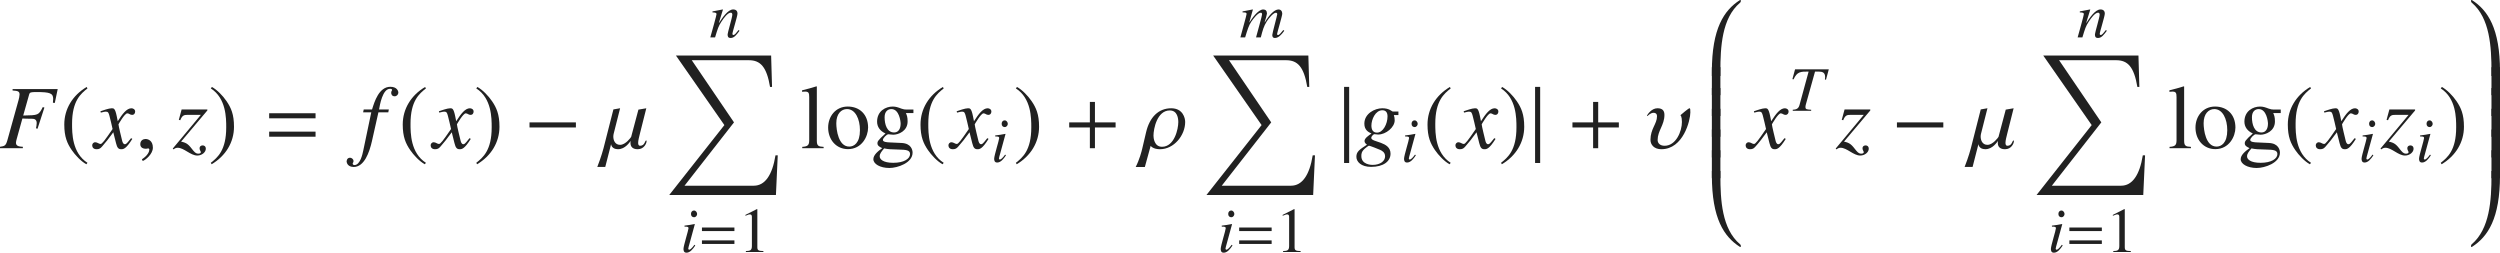
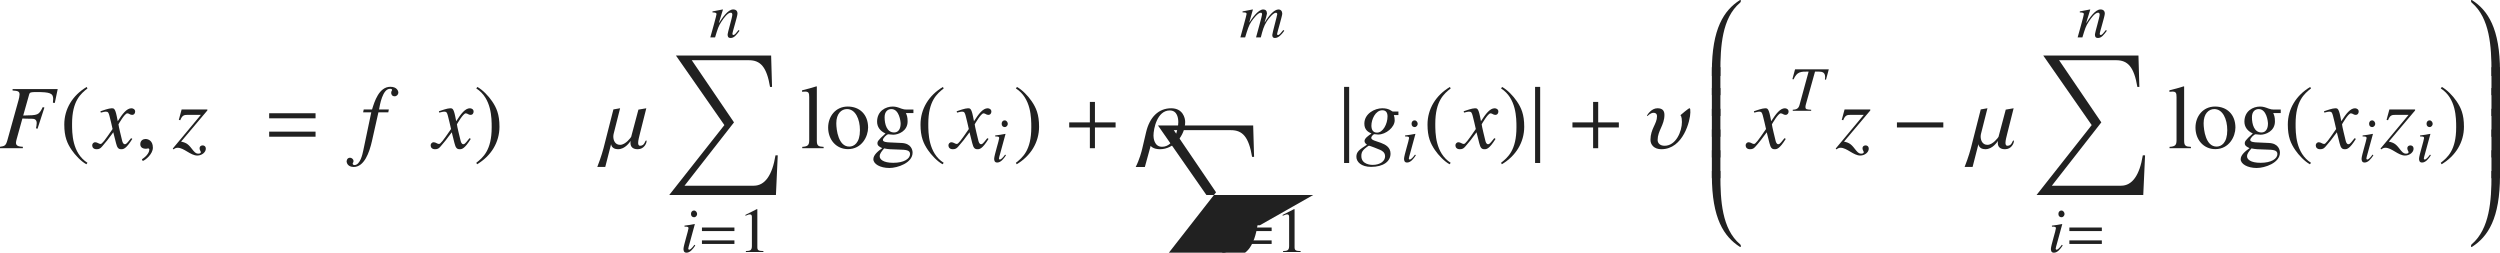
<svg xmlns="http://www.w3.org/2000/svg" version="1.1" id="レイヤー_1" x="0px" y="0px" viewBox="0 0 273.672 27.662" style="enable-background:new 0 0 273.672 27.662;" xml:space="preserve" preserveAspectRatio="xMinYMin meet">
  <g>
    <path style="fill:#212121;" d="M6,11.267l-0.208-0.02c0.01-0.14,0.03-0.278,0.03-0.417c0-0.625-0.357-0.754-1.825-0.754   c-0.625,0-0.734,0.03-0.803,0.258l-0.654,2.312c1.666-0.03,1.686-0.03,2.142-0.923l0.179,0.05l-0.754,2.32l-0.168-0.049   c0.029-0.14,0.079-0.367,0.079-0.575c0-0.437-0.327-0.467-0.496-0.467c-0.486,0-0.882-0.02-1.071-0.029l-0.615,2.212   c-0.06,0.218-0.089,0.337-0.089,0.446c0,0.396,0.417,0.416,0.754,0.437v0.158H0v-0.158c0.505-0.08,0.635-0.1,0.813-0.734   l1.22-4.384c0.04-0.139,0.109-0.437,0.109-0.615c0-0.367-0.248-0.387-0.764-0.427V9.749h4.939L6,11.267z" />
  </g>
  <g>
    <path style="fill:#212121;" d="M9.575,9.68c-0.734,0.585-1.686,1.358-1.686,3.878c0,1.012,0,3.184,1.686,4.265l-0.119,0.159   c-0.575-0.308-1.229-1.002-1.606-1.558c-0.486-0.714-0.813-1.428-0.813-2.797c0-1.706,0.913-3.193,2.45-4.106L9.575,9.68z" />
  </g>
  <g>
    <path style="fill:#212121;" d="M14.486,15.204c-0.704,1.131-0.992,1.131-1.22,1.131c-0.288,0-0.437-0.139-0.565-0.665l-0.298-1.19   c-0.476,0.655-0.893,1.19-1.229,1.558c-0.169,0.188-0.288,0.298-0.595,0.298c-0.327,0-0.486-0.188-0.486-0.427   c0-0.159,0.119-0.337,0.337-0.337s0.397,0.188,0.575,0.188c0.169,0,0.427-0.338,1.319-1.637c0-0.09-0.337-1.408-0.347-1.458   c-0.089-0.308-0.129-0.446-0.397-0.446c-0.089,0-0.228,0.029-0.545,0.109l-0.04-0.149c0.268-0.089,0.922-0.327,1.24-0.327   c0.218,0,0.367,0,0.545,0.873l0.109,0.545c0.516-0.812,0.982-1.418,1.498-1.418c0.188,0,0.407,0.119,0.407,0.357   c0,0.179-0.099,0.366-0.337,0.366c-0.238,0-0.308-0.168-0.526-0.168c-0.288,0-0.962,1.2-0.962,1.2c0,0.179,0.337,1.527,0.397,1.775   c0.04,0.158,0.109,0.406,0.307,0.406c0.208,0,0.407-0.367,0.675-0.664L14.486,15.204z" />
  </g>
  <g>
    <path style="fill:#212121;" d="M15.624,17.624l-0.089-0.188c0.655-0.417,0.813-0.863,0.813-1.052c0-0.089-0.069-0.139-0.139-0.139   c-0.02,0-0.049,0.01-0.089,0.021c-0.03,0.01-0.08,0.02-0.149,0.02c-0.258,0-0.615-0.1-0.615-0.496c0-0.427,0.328-0.575,0.576-0.575   c0.228,0,0.803,0.129,0.803,0.952C16.734,16.87,15.921,17.524,15.624,17.624z" />
  </g>
  <g>
    <path style="fill:#212121;" d="M19.575,13.121l0.308-1.141h2.817v0.109l-2.876,3.412c0.655,0.139,0.823,0.327,1.339,0.991   c0.258,0.327,0.446,0.327,0.545,0.327c0.119,0,0.278-0.029,0.278-0.158c0-0.109-0.139-0.219-0.139-0.437   c0-0.169,0.119-0.308,0.347-0.308c0.089,0,0.337,0.05,0.337,0.367c0,0.377-0.426,0.744-0.932,0.744   c-0.744,0-1.458-0.854-2.152-0.854c-0.168,0-0.317,0.069-0.446,0.179l-0.089-0.089l3.075-3.69h-1.448   c-0.377,0-0.585,0.03-0.804,0.586L19.575,13.121z" />
  </g>
  <g>
-     <path style="fill:#212121;" d="M23.078,17.822c0.734-0.585,1.686-1.358,1.686-3.878c0-1.012,0-3.184-1.686-4.265l0.119-0.159   c0.575,0.308,1.23,1.002,1.606,1.558c0.486,0.714,0.813,1.428,0.813,2.797c0,1.706-0.913,3.193-2.45,4.106L23.078,17.822z" />
-   </g>
+     </g>
  <g>
    <path style="fill:#212121;" d="M29.465,12.952v-0.555h5.078v0.555H29.465z M29.465,14.966V14.41h5.078v0.556H29.465z" />
  </g>
  <g>
    <path style="fill:#212121;" d="M39.817,11.98h0.913c0.258-0.843,0.754-2.479,2.003-2.479c0.714,0,0.873,0.446,0.873,0.645   s-0.178,0.396-0.406,0.396c-0.317,0-0.377-0.268-0.377-0.376c0-0.219,0.099-0.219,0.099-0.328c0-0.079-0.099-0.118-0.228-0.118   c-0.813,0-1.111,1.755-1.2,2.261h1.071l-0.06,0.317h-1.081l-0.714,3.174c-0.278,1.21-0.833,2.807-1.994,2.807   c-0.307,0-0.714-0.129-0.773-0.585c0-0.029,0-0.406,0.357-0.427h0.02c0.139,0,0.377,0.129,0.377,0.367   c0,0.169-0.089,0.169-0.089,0.278c0,0.079,0.069,0.158,0.188,0.158c0.635,0,0.893-1.21,0.972-1.606l0.873-4.166h-0.893   L39.817,11.98z" />
  </g>
  <g>
-     <path style="fill:#212121;" d="M46.625,9.68c-0.734,0.585-1.686,1.358-1.686,3.878c0,1.012,0,3.184,1.686,4.265l-0.119,0.159   c-0.575-0.308-1.23-1.002-1.606-1.558c-0.486-0.714-0.813-1.428-0.813-2.797c0-1.706,0.913-3.193,2.45-4.106L46.625,9.68z" />
-   </g>
+     </g>
  <g>
    <path style="fill:#212121;" d="M51.536,15.204c-0.704,1.131-0.992,1.131-1.22,1.131c-0.288,0-0.437-0.139-0.565-0.665l-0.298-1.19   c-0.476,0.655-0.893,1.19-1.229,1.558c-0.169,0.188-0.288,0.298-0.595,0.298c-0.327,0-0.486-0.188-0.486-0.427   c0-0.159,0.119-0.337,0.337-0.337s0.397,0.188,0.575,0.188c0.169,0,0.427-0.338,1.319-1.637c0-0.09-0.337-1.408-0.347-1.458   c-0.089-0.308-0.129-0.446-0.397-0.446c-0.089,0-0.228,0.029-0.545,0.109l-0.04-0.149c0.268-0.089,0.922-0.327,1.24-0.327   c0.218,0,0.367,0,0.545,0.873l0.109,0.545c0.516-0.812,0.982-1.418,1.498-1.418c0.188,0,0.407,0.119,0.407,0.357   c0,0.179-0.099,0.366-0.337,0.366c-0.238,0-0.308-0.168-0.526-0.168c-0.288,0-0.962,1.2-0.962,1.2c0,0.179,0.337,1.527,0.397,1.775   c0.04,0.158,0.109,0.406,0.307,0.406c0.208,0,0.407-0.367,0.675-0.664L51.536,15.204z" />
  </g>
  <g>
    <path style="fill:#212121;" d="M52.138,17.822c0.734-0.585,1.686-1.358,1.686-3.878c0-1.012,0-3.184-1.686-4.265l0.119-0.159   c0.575,0.308,1.23,1.002,1.606,1.558c0.486,0.714,0.813,1.428,0.813,2.797c0,1.706-0.913,3.193-2.45,4.106L52.138,17.822z" />
  </g>
  <g>
-     <path style="fill:#212121;" d="M57.965,13.954v-0.556h5.078v0.556H57.965z" />
-   </g>
+     </g>
  <g>
    <path style="fill:#212121;" d="M69.817,16.335h-0.03c-0.168,0-0.773-0.03-0.773-0.685c0-0.069,0.01-0.139,0.02-0.218   c-0.099,0.118-0.585,0.902-1.379,0.902c-0.714,0-0.754-0.526-0.754-0.536h-0.01l-0.635,2.479h-0.873   c0.079-0.178,0.476-1.249,0.684-2.053l1.081-4.245l0.734-0.129l-0.704,2.787c-0.02,0.089-0.04,0.198-0.04,0.317   c0,0.387,0.179,0.902,0.744,0.902c0.605,0,1.19-0.823,1.21-0.873L69.887,12l0.863-0.148l-0.694,2.758   c-0.099,0.396-0.198,0.773-0.198,1.031c0,0.188,0.06,0.317,0.208,0.317c0.536,0,0.526-0.585,0.674-0.585   c0.03,0,0.04,0.029,0.04,0.089C70.78,15.69,70.502,16.335,69.817,16.335z" />
  </g>
  <g>
    <path style="fill:#212121;" d="M80.951,3.374c-0.347,0.465-0.59,0.784-0.965,0.784c-0.319,0-0.333-0.208-0.333-0.409   c0-0.167,0.514-1.861,0.514-2.139c0-0.125-0.042-0.223-0.173-0.223c-0.333,0-0.771,0.598-1.021,0.986   c-0.319,0.479-0.41,0.777-0.694,1.722h-0.521c0.215-0.784,0.68-2.409,0.68-2.555c0-0.104-0.069-0.181-0.444-0.181V1.249   c0.375-0.069,0.75-0.139,1.125-0.215l0.021,0.014l-0.444,1.451l0.014,0.014c0.326-0.514,0.965-1.479,1.542-1.479   c0.319,0,0.479,0.166,0.479,0.458c0,0.299-0.556,2.014-0.556,2.222c0,0.104,0.097,0.118,0.111,0.118   c0.139,0,0.312-0.223,0.569-0.549L80.951,3.374z" />
  </g>
  <path style="fill:#212121;" d="M84.94,21.35H73.257l6.04-7.657l-5.306-7.617h10.424l0.099,3.442h-0.218  c-0.367-2.202-1.051-2.926-2.321-2.926h-6.248l4.622,6.804l-5.415,6.933h7.587c1.21,0,2.023-1.151,2.37-3.323h0.248L84.94,21.35z" />
  <g>
    <path style="fill:#212121;" d="M76.112,26.871c-0.271,0.409-0.576,0.791-0.965,0.791c-0.326,0-0.326-0.306-0.326-0.431   c0-0.326,0.548-2.048,0.548-2.242c0-0.146-0.056-0.181-0.438-0.181v-0.11c0.264-0.015,0.84-0.125,1.111-0.174l0.021,0.014   l-0.611,2.235c-0.028,0.098-0.111,0.375-0.111,0.458c0,0.049,0.049,0.104,0.111,0.104c0.083,0,0.285-0.139,0.569-0.541   L76.112,26.871z M75.973,23.781c-0.173,0-0.333-0.118-0.333-0.361c0-0.242,0.16-0.375,0.326-0.375c0.229,0,0.347,0.229,0.347,0.382   C76.313,23.566,76.202,23.781,75.973,23.781z" />
  </g>
  <g>
    <path style="fill:#212121;" d="M76.841,25.295v-0.389h3.555v0.389H76.841z M76.841,26.704v-0.389h3.555v0.389H76.841z" />
  </g>
  <g>
    <path style="fill:#212121;" d="M81.649,27.481c0.402-0.014,0.66-0.027,0.66-0.541v-3.146c0-0.146,0-0.326-0.236-0.326   c-0.083,0-0.083,0-0.472,0.153v-0.098l1.25-0.632l0.055,0.014v4.166c0,0.333,0.139,0.409,0.66,0.409v0.104h-1.916V27.481z" />
  </g>
  <g>
    <path style="fill:#212121;" d="M87.819,16.077c0.585-0.04,0.764-0.169,0.764-0.715v-4.73c0-0.446-0.06-0.605-0.446-0.605   c-0.129,0-0.218,0.01-0.337,0.021V9.888c0.525-0.129,1.051-0.268,1.577-0.437l0.04,0.021v5.921c0,0.575,0.168,0.654,0.744,0.685   v0.148h-2.34V16.077z" />
    <path style="fill:#212121;" d="M95.03,13.964c0,0.982-0.694,2.361-2.202,2.361c-1.28,0-2.172-1.022-2.172-2.361   c0-1.22,0.813-2.301,2.143-2.301C94.098,11.663,95.03,12.526,95.03,13.964z M94.137,14.252c0-1.229-0.506-2.312-1.418-2.312   c-0.625,0-1.17,0.517-1.17,1.548c0,0.733,0.228,2.559,1.418,2.559C93.473,16.047,94.137,15.67,94.137,14.252z" />
    <path style="fill:#212121;" d="M99.167,12.377c0.099,0.229,0.188,0.417,0.188,0.913c0,1.071-1.021,1.458-1.577,1.458   c-0.119,0-0.476-0.05-0.536-0.05c-0.198,0.02-0.595,0.427-0.595,0.625c0,0.228,0.476,0.258,0.773,0.268l1.279,0.06   c1.062,0.05,1.2,0.783,1.2,1.062c0,1.12-1.646,1.676-2.539,1.676c-1.012,0-1.755-0.437-1.755-0.962c0-0.446,0.466-0.854,0.972-1.21   c-0.268-0.129-0.525-0.248-0.525-0.525c0-0.169,0-0.298,0.883-1.081c-0.585-0.259-0.922-0.715-0.922-1.29   c0-1.18,0.952-1.656,1.706-1.656c0.347,0,0.565,0.079,0.962,0.229c0.208,0.079,0.387,0.099,0.545,0.099h0.764v0.387H99.167z    M97.789,17.822c1.16,0,1.834-0.437,1.834-0.962c0-0.446-0.486-0.466-1.22-0.486c-0.932-0.029-1.15-0.029-1.617-0.129   c-0.308,0.367-0.486,0.575-0.486,0.873C96.301,17.426,96.658,17.822,97.789,17.822z M97.868,14.5c0.674,0,0.724-0.734,0.724-0.952   c0-0.278-0.159-1.607-1.012-1.607c-0.357,0-0.744,0.229-0.744,0.894C96.837,13.617,97.095,14.5,97.868,14.5z" />
    <path style="fill:#212121;" d="M103.305,9.68c-0.734,0.585-1.686,1.358-1.686,3.878c0,1.012,0,3.184,1.686,4.265l-0.119,0.159   c-0.575-0.308-1.229-1.002-1.606-1.558c-0.486-0.714-0.813-1.428-0.813-2.797c0-1.706,0.913-3.193,2.45-4.106L103.305,9.68z" />
  </g>
  <g>
    <path style="fill:#212121;" d="M108.216,15.204c-0.704,1.131-0.992,1.131-1.22,1.131c-0.288,0-0.437-0.139-0.565-0.665l-0.298-1.19   c-0.476,0.655-0.893,1.19-1.229,1.558c-0.169,0.188-0.288,0.298-0.595,0.298c-0.327,0-0.486-0.188-0.486-0.427   c0-0.159,0.119-0.337,0.337-0.337s0.397,0.188,0.575,0.188c0.169,0,0.427-0.338,1.319-1.637c0-0.09-0.337-1.408-0.347-1.458   c-0.089-0.308-0.129-0.446-0.397-0.446c-0.089,0-0.228,0.029-0.545,0.109l-0.04-0.149c0.268-0.089,0.922-0.327,1.24-0.327   c0.218,0,0.367,0,0.545,0.873l0.109,0.545c0.516-0.812,0.982-1.418,1.498-1.418c0.188,0,0.407,0.119,0.407,0.357   c0,0.179-0.099,0.366-0.337,0.366c-0.238,0-0.308-0.168-0.525-0.168c-0.288,0-0.962,1.2-0.962,1.2c0,0.179,0.337,1.527,0.397,1.775   c0.04,0.158,0.109,0.406,0.307,0.406c0.208,0,0.407-0.367,0.675-0.664L108.216,15.204z" />
  </g>
  <g>
    <path style="fill:#212121;" d="M110.122,17.001c-0.271,0.409-0.576,0.791-0.965,0.791c-0.326,0-0.326-0.306-0.326-0.431   c0-0.326,0.548-2.048,0.548-2.242c0-0.146-0.056-0.181-0.438-0.181v-0.111c0.264-0.014,0.84-0.124,1.111-0.173l0.021,0.014   l-0.611,2.235c-0.028,0.098-0.111,0.375-0.111,0.458c0,0.049,0.049,0.104,0.111,0.104c0.083,0,0.285-0.139,0.569-0.541   L110.122,17.001z M109.983,13.911c-0.173,0-0.333-0.118-0.333-0.361c0-0.242,0.16-0.375,0.326-0.375   c0.229,0,0.347,0.229,0.347,0.382C110.323,13.696,110.212,13.911,109.983,13.911z" />
  </g>
  <g>
    <path style="fill:#212121;" d="M111.208,17.822c0.734-0.585,1.686-1.358,1.686-3.878c0-1.012,0-3.184-1.686-4.265l0.119-0.159   c0.575,0.308,1.23,1.002,1.606,1.558c0.486,0.714,0.813,1.428,0.813,2.797c0,1.706-0.913,3.193-2.45,4.106L111.208,17.822z" />
  </g>
  <g>
    <path style="fill:#212121;" d="M119.862,13.954v2.271h-0.555v-2.271h-2.262v-0.556h2.262v-2.241h0.555v2.241h2.261v0.556H119.862z" />
  </g>
  <g>
    <path style="fill:#212121;" d="M126.983,16.335c-0.773,0-1.012-0.357-1.012-0.367h-0.01l-0.635,2.311h-1.002   c0.407-0.793,0.655-1.726,0.724-2.043l0.417-1.775c0.387-1.637,1.359-2.608,2.748-2.608c1.27,0,1.527,1.062,1.527,1.498   C129.741,14.817,128.511,16.335,126.983,16.335z M128.055,12.09c-1.389,0-1.785,2.014-1.785,2.767c0,0.209,0.069,1.211,0.932,1.211   c1.369,0,1.785-1.964,1.785-2.698C128.987,12.973,128.897,12.09,128.055,12.09z" />
  </g>
  <g>
    <path style="fill:#212121;" d="M140.588,3.367l-0.034,0.048c-0.25,0.354-0.598,0.743-0.986,0.743c-0.291,0-0.291-0.243-0.291-0.34   c0-0.188,0.541-2.125,0.541-2.264c0-0.104-0.062-0.16-0.146-0.16c-0.285,0-0.785,0.611-1,0.951   c-0.333,0.528-0.451,0.966-0.652,1.75h-0.521c0.18-0.674,0.659-2.382,0.659-2.514c0-0.188-0.09-0.188-0.152-0.188   c-0.312,0-0.841,0.702-1.028,0.979c-0.277,0.416-0.417,0.875-0.673,1.722h-0.521c0.111-0.458,0.68-2.416,0.68-2.568   c0-0.153-0.104-0.167-0.444-0.167V1.249c0.375-0.069,0.743-0.139,1.111-0.215l0.021,0.014l-0.389,1.389l0.014,0.014   c0.208-0.34,0.924-1.416,1.507-1.416c0.264,0,0.409,0.159,0.409,0.451c0,0.097-0.159,0.673-0.257,0.951l0.015,0.014   c0.485-0.806,1.048-1.416,1.506-1.416c0.25,0,0.41,0.188,0.41,0.465c0,0.236-0.562,2.097-0.562,2.194   c0,0.118,0.021,0.139,0.104,0.139c0.132,0,0.312-0.223,0.576-0.549L140.588,3.367z" />
  </g>
-   <path style="fill:#212121;" d="M143.75,21.35h-11.684l6.04-7.657l-5.306-7.617h10.424l0.099,3.442h-0.218  c-0.367-2.202-1.051-2.926-2.321-2.926h-6.248l4.622,6.804l-5.415,6.933h7.587c1.21,0,2.023-1.151,2.37-3.323h0.248L143.75,21.35z" />
+   <path style="fill:#212121;" d="M143.75,21.35h-11.684l-5.306-7.617h10.424l0.099,3.442h-0.218  c-0.367-2.202-1.051-2.926-2.321-2.926h-6.248l4.622,6.804l-5.415,6.933h7.587c1.21,0,2.023-1.151,2.37-3.323h0.248L143.75,21.35z" />
  <g>
    <path style="fill:#212121;" d="M134.921,26.871c-0.271,0.409-0.576,0.791-0.965,0.791c-0.326,0-0.326-0.306-0.326-0.431   c0-0.326,0.548-2.048,0.548-2.242c0-0.146-0.056-0.181-0.438-0.181v-0.11c0.264-0.015,0.84-0.125,1.111-0.174l0.021,0.014   l-0.611,2.235c-0.028,0.098-0.111,0.375-0.111,0.458c0,0.049,0.049,0.104,0.111,0.104c0.083,0,0.285-0.139,0.569-0.541   L134.921,26.871z M134.783,23.781c-0.173,0-0.333-0.118-0.333-0.361c0-0.242,0.16-0.375,0.326-0.375   c0.229,0,0.347,0.229,0.347,0.382C135.123,23.566,135.012,23.781,134.783,23.781z" />
  </g>
  <g>
    <path style="fill:#212121;" d="M135.651,25.295v-0.389h3.554v0.389H135.651z M135.651,26.704v-0.389h3.554v0.389H135.651z" />
  </g>
  <g>
    <path style="fill:#212121;" d="M140.46,27.481c0.402-0.014,0.659-0.027,0.659-0.541v-3.146c0-0.146,0-0.326-0.236-0.326   c-0.083,0-0.083,0-0.472,0.153v-0.098l1.25-0.632l0.055,0.014v4.166c0,0.333,0.139,0.409,0.66,0.409v0.104h-1.916V27.481z" />
  </g>
  <g>
    <path style="fill:#212121;" d="M147.135,17.842V9.511h0.556v8.331H147.135z" />
  </g>
  <g>
    <path style="fill:#212121;" d="M153.082,12.596h-0.496c0.06,0.188,0.089,0.387,0.089,0.585c0,0.734-0.942,1.547-1.814,1.547   c-0.13,0-0.269-0.039-0.397-0.039c-0.139,0-0.356,0.268-0.356,0.396c0,0.525,2.112,0.367,2.112,1.735   c0,0.844-0.773,1.448-2.133,1.448c-1.081,0-1.606-0.556-1.606-1.101c0-0.565,0.327-0.784,1.16-1.329   c-0.119-0.09-0.268-0.208-0.268-0.396c0-0.308,0.427-0.596,0.764-0.823c-0.357-0.159-0.783-0.397-0.783-1.081   c0-1.111,1.15-1.687,1.964-1.687c0.406,0,0.654,0.089,0.833,0.179c0.168,0.089,0.258,0.179,0.327,0.179h0.605V12.596z    M151.078,16.404c-0.179-0.09-1.141-0.456-1.22-0.456c-0.06,0-0.397,0.268-0.427,0.297c-0.406,0.348-0.406,0.615-0.406,0.844   c0,0.922,1.07,0.962,1.22,0.962c0.893,0,1.379-0.446,1.379-0.942C151.624,16.662,151.267,16.493,151.078,16.404z M151.326,12.07   c-0.764,0-1.2,1.011-1.2,1.676c0,0.446,0.169,0.773,0.615,0.773c0.654,0,1.15-0.952,1.15-1.775   C151.892,12.357,151.742,12.07,151.326,12.07z" />
  </g>
  <g>
    <path style="fill:#212121;" d="M154.991,17.001c-0.27,0.409-0.576,0.791-0.965,0.791c-0.326,0-0.326-0.306-0.326-0.431   c0-0.326,0.549-2.048,0.549-2.242c0-0.146-0.056-0.181-0.438-0.181v-0.111c0.264-0.014,0.84-0.124,1.111-0.173l0.021,0.014   l-0.61,2.235c-0.028,0.098-0.111,0.375-0.111,0.458c0,0.049,0.049,0.104,0.111,0.104c0.082,0,0.284-0.139,0.568-0.541   L154.991,17.001z M154.853,13.911c-0.173,0-0.332-0.118-0.332-0.361c0-0.242,0.159-0.375,0.326-0.375   c0.229,0,0.347,0.229,0.347,0.382C155.193,13.696,155.082,13.911,154.853,13.911z" />
  </g>
  <g>
    <path style="fill:#212121;" d="M158.806,9.68c-0.734,0.585-1.687,1.358-1.687,3.878c0,1.012,0,3.184,1.687,4.265l-0.119,0.159   c-0.576-0.308-1.23-1.002-1.607-1.558c-0.486-0.714-0.812-1.428-0.812-2.797c0-1.706,0.912-3.193,2.449-4.106L158.806,9.68z" />
  </g>
  <g>
    <path style="fill:#212121;" d="M163.716,15.204c-0.704,1.131-0.991,1.131-1.22,1.131c-0.287,0-0.437-0.139-0.565-0.665l-0.298-1.19   c-0.476,0.655-0.893,1.19-1.229,1.558c-0.169,0.188-0.287,0.298-0.595,0.298c-0.327,0-0.486-0.188-0.486-0.427   c0-0.159,0.119-0.337,0.337-0.337c0.219,0,0.397,0.188,0.575,0.188c0.169,0,0.427-0.338,1.319-1.637   c0-0.09-0.337-1.408-0.347-1.458c-0.09-0.308-0.129-0.446-0.397-0.446c-0.089,0-0.228,0.029-0.545,0.109l-0.04-0.149   c0.268-0.089,0.923-0.327,1.24-0.327c0.218,0,0.367,0,0.545,0.873l0.109,0.545c0.516-0.812,0.982-1.418,1.498-1.418   c0.188,0,0.406,0.119,0.406,0.357c0,0.179-0.099,0.366-0.337,0.366s-0.308-0.168-0.525-0.168c-0.288,0-0.963,1.2-0.963,1.2   c0,0.179,0.338,1.527,0.397,1.775c0.039,0.158,0.108,0.406,0.307,0.406c0.209,0,0.407-0.367,0.675-0.664L163.716,15.204z" />
  </g>
  <g>
    <path style="fill:#212121;" d="M164.317,17.822c0.734-0.585,1.687-1.358,1.687-3.878c0-1.012,0-3.184-1.687-4.265l0.119-0.159   c0.575,0.308,1.23,1.002,1.606,1.558c0.486,0.714,0.813,1.428,0.813,2.797c0,1.706-0.912,3.193-2.449,4.106L164.317,17.822z" />
  </g>
  <g>
    <path style="fill:#212121;" d="M168.044,17.842V9.511h0.556v8.331H168.044z" />
  </g>
  <g>
    <path style="fill:#212121;" d="M174.952,13.954v2.271h-0.556v-2.271h-2.262v-0.556h2.262v-2.241h0.556v2.241h2.261v0.556H174.952z" />
  </g>
  <g>
    <path style="fill:#212121;" d="M181.865,16.335c-0.794,0-1.19-0.496-1.19-1.021c0-1.221,0.715-1.746,0.715-2.579   c0-0.298-0.169-0.387-0.367-0.387c-0.338,0-0.605,0.287-0.665,0.357l-0.069-0.05c0.06-0.109,0.486-0.804,1.15-0.804   c0.575,0,0.764,0.288,0.764,0.734c0,1.101-0.744,1.735-0.744,2.737c0,0.377,0.288,0.635,0.764,0.635   c1.25,0,1.895-1.587,1.895-2.599c0-0.645-0.158-0.744-0.168-0.744c0.109-0.099,0.893-0.764,0.992-0.764   c0.099,0,0.099,0.169,0.099,0.456C185.039,13.181,184.265,16.335,181.865,16.335z" />
  </g>
  <g>
    <path style="fill:#212121;" d="M190.481,0.298c-1.994,1.686-2.152,4.84-2.152,7.528v0.495h-0.933V7.826   c0-4.712,1.329-6.695,3.055-7.806c0.02-0.011,0.04-0.021,0.06-0.021c0.029,0,0.06,0.021,0.06,0.06   C190.57,0.139,190.56,0.229,190.481,0.298z" />
  </g>
  <g>
    <path style="fill:#212121;" d="M187.396,10.422V7.356h0.933v3.065H187.396z" />
  </g>
  <g>
    <path style="fill:#212121;" d="M187.396,12.701V9.636h0.933v3.065H187.396z" />
  </g>
  <g>
    <path style="fill:#212121;" d="M187.396,14.972v-3.065h0.933v3.065H187.396z" />
  </g>
  <g>
    <path style="fill:#212121;" d="M187.396,17.241v-3.065h0.933v3.065H187.396z" />
  </g>
  <g>
    <path style="fill:#212121;" d="M187.396,19.512v-3.065h0.933v3.065H187.396z" />
  </g>
  <g>
    <path style="fill:#212121;" d="M190.511,27.038c-0.02,0-0.04-0.011-0.06-0.021c-1.726-1.11-3.055-3.095-3.055-7.806v-0.496h0.933   v0.496c0,2.688,0.158,5.842,2.152,7.528c0.089,0.069,0.089,0.158,0.089,0.238C190.57,27.018,190.54,27.038,190.511,27.038z" />
  </g>
  <g>
    <path style="fill:#212121;" d="M195.486,15.204c-0.704,1.131-0.991,1.131-1.22,1.131c-0.288,0-0.437-0.139-0.565-0.665l-0.298-1.19   c-0.477,0.655-0.893,1.19-1.229,1.558c-0.169,0.188-0.288,0.298-0.595,0.298c-0.328,0-0.486-0.188-0.486-0.427   c0-0.159,0.119-0.337,0.337-0.337s0.397,0.188,0.575,0.188c0.169,0,0.427-0.338,1.319-1.637c0-0.09-0.337-1.408-0.347-1.458   c-0.09-0.308-0.129-0.446-0.397-0.446c-0.089,0-0.228,0.029-0.546,0.109l-0.039-0.149c0.268-0.089,0.922-0.327,1.24-0.327   c0.218,0,0.367,0,0.545,0.873l0.109,0.545c0.516-0.812,0.982-1.418,1.498-1.418c0.188,0,0.406,0.119,0.406,0.357   c0,0.179-0.1,0.366-0.338,0.366c-0.237,0-0.307-0.168-0.525-0.168c-0.287,0-0.962,1.2-0.962,1.2c0,0.179,0.337,1.527,0.397,1.775   c0.039,0.158,0.108,0.406,0.307,0.406c0.209,0,0.406-0.367,0.675-0.664L195.486,15.204z" />
  </g>
  <g>
    <path style="fill:#212121;" d="M199.89,8.724l-0.118-0.014c0.015-0.104,0.021-0.194,0.021-0.271c0-0.493-0.277-0.604-0.722-0.604   h-0.382l-0.965,3.458c-0.056,0.194-0.084,0.299-0.084,0.396c0,0.285,0.104,0.292,0.625,0.326v0.111h-2.014v-0.111   c0.312-0.027,0.611-0.056,0.736-0.514l1-3.666c-0.902,0-1.25,0-1.652,0.854l-0.125-0.028l0.291-1.068h3.693L199.89,8.724z" />
  </g>
  <g>
    <path style="fill:#212121;" d="M201.614,13.121l0.309-1.141h2.816v0.109l-2.877,3.412c0.655,0.139,0.824,0.327,1.34,0.991   c0.258,0.327,0.445,0.327,0.545,0.327c0.119,0,0.277-0.029,0.277-0.158c0-0.109-0.139-0.219-0.139-0.437   c0-0.169,0.119-0.308,0.348-0.308c0.09,0,0.337,0.05,0.337,0.367c0,0.377-0.427,0.744-0.933,0.744   c-0.743,0-1.457-0.854-2.152-0.854c-0.168,0-0.316,0.069-0.445,0.179l-0.09-0.089l3.074-3.69h-1.447   c-0.377,0-0.586,0.03-0.804,0.586L201.614,13.121z" />
  </g>
  <g>
    <path style="fill:#212121;" d="M207.655,13.954v-0.556h5.078v0.556H207.655z" />
  </g>
  <g>
    <path style="fill:#212121;" d="M219.497,16.335h-0.029c-0.169,0-0.773-0.03-0.773-0.685c0-0.069,0.01-0.139,0.02-0.218   c-0.1,0.118-0.585,0.902-1.379,0.902c-0.714,0-0.754-0.526-0.754-0.536h-0.01l-0.635,2.479h-0.873   c0.08-0.178,0.477-1.249,0.685-2.053l1.081-4.245l0.734-0.129l-0.704,2.787c-0.021,0.089-0.04,0.198-0.04,0.317   c0,0.387,0.179,0.902,0.744,0.902c0.604,0,1.189-0.823,1.21-0.873L219.566,12l0.863-0.148l-0.694,2.758   c-0.1,0.396-0.198,0.773-0.198,1.031c0,0.188,0.06,0.317,0.208,0.317c0.536,0,0.525-0.585,0.675-0.585   c0.029,0,0.039,0.029,0.039,0.089C220.459,15.69,220.182,16.335,219.497,16.335z" />
  </g>
  <g>
    <path style="fill:#212121;" d="M230.631,3.374c-0.348,0.465-0.59,0.784-0.965,0.784c-0.319,0-0.334-0.208-0.334-0.409   c0-0.167,0.514-1.861,0.514-2.139c0-0.125-0.041-0.223-0.173-0.223c-0.334,0-0.771,0.598-1.021,0.986   c-0.319,0.479-0.41,0.777-0.694,1.722h-0.521c0.215-0.784,0.68-2.409,0.68-2.555c0-0.104-0.069-0.181-0.444-0.181V1.249   c0.375-0.069,0.75-0.139,1.125-0.215l0.021,0.014l-0.444,1.451l0.015,0.014c0.326-0.514,0.965-1.479,1.541-1.479   c0.319,0,0.479,0.166,0.479,0.458c0,0.299-0.555,2.014-0.555,2.222c0,0.104,0.097,0.118,0.11,0.118c0.14,0,0.312-0.223,0.569-0.549   L230.631,3.374z" />
  </g>
  <path style="fill:#212121;" d="M234.62,21.35h-11.684l6.04-7.657l-5.306-7.617h10.424l0.099,3.442h-0.218  c-0.367-2.202-1.051-2.926-2.321-2.926h-6.248l4.622,6.804l-5.415,6.933h7.587c1.21,0,2.023-1.151,2.37-3.323h0.248L234.62,21.35z" />
  <g>
    <path style="fill:#212121;" d="M225.802,26.871c-0.271,0.409-0.576,0.791-0.965,0.791c-0.327,0-0.327-0.306-0.327-0.431   c0-0.326,0.549-2.048,0.549-2.242c0-0.146-0.056-0.181-0.438-0.181v-0.11c0.264-0.015,0.84-0.125,1.111-0.174l0.021,0.014   l-0.611,2.235c-0.027,0.098-0.11,0.375-0.11,0.458c0,0.049,0.048,0.104,0.11,0.104c0.084,0,0.285-0.139,0.569-0.541L225.802,26.871   z M225.663,23.781c-0.174,0-0.334-0.118-0.334-0.361c0-0.242,0.16-0.375,0.326-0.375c0.229,0,0.348,0.229,0.348,0.382   C226.003,23.566,225.892,23.781,225.663,23.781z" />
  </g>
  <g>
    <path style="fill:#212121;" d="M226.531,25.295v-0.389h3.555v0.389H226.531z M226.531,26.704v-0.389h3.555v0.389H226.531z" />
  </g>
  <g>
-     <path style="fill:#212121;" d="M231.34,27.481c0.402-0.014,0.659-0.027,0.659-0.541v-3.146c0-0.146,0-0.326-0.235-0.326   c-0.084,0-0.084,0-0.473,0.153v-0.098l1.25-0.632l0.056,0.014v4.166c0,0.333,0.139,0.409,0.659,0.409v0.104h-1.916V27.481z" />
-   </g>
+     </g>
  <g>
    <path style="fill:#212121;" d="M237.498,16.077c0.585-0.04,0.764-0.169,0.764-0.715v-4.73c0-0.446-0.06-0.605-0.446-0.605   c-0.129,0-0.218,0.01-0.337,0.021V9.888c0.525-0.129,1.052-0.268,1.577-0.437l0.039,0.021v5.921c0,0.575,0.169,0.654,0.744,0.685   v0.148h-2.341V16.077z" />
    <path style="fill:#212121;" d="M244.709,13.964c0,0.982-0.694,2.361-2.201,2.361c-1.279,0-2.172-1.022-2.172-2.361   c0-1.22,0.812-2.301,2.142-2.301C243.777,11.663,244.709,12.526,244.709,13.964z M243.816,14.252c0-1.229-0.506-2.312-1.418-2.312   c-0.625,0-1.17,0.517-1.17,1.548c0,0.733,0.228,2.559,1.418,2.559C243.152,16.047,243.816,15.67,243.816,14.252z" />
    <path style="fill:#212121;" d="M248.847,12.377c0.1,0.229,0.188,0.417,0.188,0.913c0,1.071-1.021,1.458-1.576,1.458   c-0.119,0-0.477-0.05-0.536-0.05c-0.198,0.02-0.595,0.427-0.595,0.625c0,0.228,0.476,0.258,0.773,0.268l1.279,0.06   c1.062,0.05,1.2,0.783,1.2,1.062c0,1.12-1.646,1.676-2.539,1.676c-1.012,0-1.756-0.437-1.756-0.962c0-0.446,0.467-0.854,0.973-1.21   c-0.269-0.129-0.526-0.248-0.526-0.525c0-0.169,0-0.298,0.883-1.081c-0.585-0.259-0.922-0.715-0.922-1.29   c0-1.18,0.952-1.656,1.706-1.656c0.347,0,0.565,0.079,0.962,0.229c0.208,0.079,0.387,0.099,0.545,0.099h0.764v0.387H248.847z    M247.469,17.822c1.16,0,1.835-0.437,1.835-0.962c0-0.446-0.486-0.466-1.221-0.486c-0.932-0.029-1.15-0.029-1.616-0.129   c-0.308,0.367-0.486,0.575-0.486,0.873C245.98,17.426,246.338,17.822,247.469,17.822z M247.548,14.5   c0.675,0,0.724-0.734,0.724-0.952c0-0.278-0.158-1.607-1.012-1.607c-0.356,0-0.743,0.229-0.743,0.894   C246.517,13.617,246.774,14.5,247.548,14.5z" />
    <path style="fill:#212121;" d="M252.983,9.68c-0.733,0.585-1.686,1.358-1.686,3.878c0,1.012,0,3.184,1.686,4.265l-0.118,0.159   c-0.575-0.308-1.23-1.002-1.607-1.558c-0.485-0.714-0.813-1.428-0.813-2.797c0-1.706,0.913-3.193,2.45-4.106L252.983,9.68z" />
  </g>
  <g>
    <path style="fill:#212121;" d="M257.896,15.204c-0.704,1.131-0.992,1.131-1.22,1.131c-0.288,0-0.437-0.139-0.565-0.665l-0.298-1.19   c-0.476,0.655-0.893,1.19-1.229,1.558c-0.169,0.188-0.288,0.298-0.596,0.298c-0.327,0-0.485-0.188-0.485-0.427   c0-0.159,0.119-0.337,0.337-0.337c0.219,0,0.396,0.188,0.575,0.188c0.169,0,0.427-0.338,1.319-1.637   c0-0.09-0.337-1.408-0.348-1.458c-0.089-0.308-0.129-0.446-0.396-0.446c-0.089,0-0.228,0.029-0.545,0.109l-0.04-0.149   c0.268-0.089,0.923-0.327,1.24-0.327c0.218,0,0.366,0,0.545,0.873l0.109,0.545c0.516-0.812,0.981-1.418,1.497-1.418   c0.188,0,0.407,0.119,0.407,0.357c0,0.179-0.1,0.366-0.337,0.366c-0.238,0-0.308-0.168-0.526-0.168c-0.287,0-0.962,1.2-0.962,1.2   c0,0.179,0.337,1.527,0.396,1.775c0.04,0.158,0.109,0.406,0.308,0.406c0.208,0,0.407-0.367,0.675-0.664L257.896,15.204z" />
  </g>
  <g>
    <path style="fill:#212121;" d="M259.812,17.001c-0.271,0.409-0.576,0.791-0.966,0.791c-0.326,0-0.326-0.306-0.326-0.431   c0-0.326,0.549-2.048,0.549-2.242c0-0.146-0.056-0.181-0.438-0.181v-0.111c0.264-0.014,0.84-0.124,1.111-0.173l0.021,0.014   l-0.611,2.235c-0.027,0.098-0.11,0.375-0.11,0.458c0,0.049,0.048,0.104,0.11,0.104c0.084,0,0.285-0.139,0.569-0.541L259.812,17.001   z M259.674,13.911c-0.174,0-0.334-0.118-0.334-0.361c0-0.242,0.16-0.375,0.326-0.375c0.229,0,0.348,0.229,0.348,0.382   C260.014,13.696,259.902,13.911,259.674,13.911z" />
  </g>
  <g>
    <path style="fill:#212121;" d="M261.255,13.121l0.308-1.141h2.816v0.109l-2.876,3.412c0.654,0.139,0.823,0.327,1.339,0.991   c0.258,0.327,0.446,0.327,0.546,0.327c0.119,0,0.277-0.029,0.277-0.158c0-0.109-0.139-0.219-0.139-0.437   c0-0.169,0.119-0.308,0.347-0.308c0.09,0,0.338,0.05,0.338,0.367c0,0.377-0.427,0.744-0.933,0.744   c-0.744,0-1.458-0.854-2.152-0.854c-0.169,0-0.317,0.069-0.446,0.179l-0.089-0.089l3.074-3.69h-1.448   c-0.377,0-0.585,0.03-0.803,0.586L261.255,13.121z" />
  </g>
  <g>
    <path style="fill:#212121;" d="M266.103,17.001c-0.271,0.409-0.576,0.791-0.965,0.791c-0.327,0-0.327-0.306-0.327-0.431   c0-0.326,0.549-2.048,0.549-2.242c0-0.146-0.056-0.181-0.438-0.181v-0.111c0.264-0.014,0.84-0.124,1.111-0.173l0.021,0.014   l-0.611,2.235c-0.027,0.098-0.11,0.375-0.11,0.458c0,0.049,0.048,0.104,0.11,0.104c0.084,0,0.285-0.139,0.569-0.541L266.103,17.001   z M265.964,13.911c-0.174,0-0.334-0.118-0.334-0.361c0-0.242,0.16-0.375,0.326-0.375c0.229,0,0.348,0.229,0.348,0.382   C266.304,13.696,266.192,13.911,265.964,13.911z" />
  </g>
  <g>
    <path style="fill:#212121;" d="M267.188,17.822c0.733-0.585,1.686-1.358,1.686-3.878c0-1.012,0-3.184-1.686-4.265l0.118-0.159   c0.575,0.308,1.23,1.002,1.607,1.558c0.485,0.714,0.813,1.428,0.813,2.797c0,1.706-0.913,3.193-2.45,4.106L267.188,17.822z" />
  </g>
  <g>
    <path style="fill:#212121;" d="M272.739,8.321V7.826c0-2.688-0.169-5.843-2.152-7.528c-0.079-0.069-0.089-0.148-0.089-0.229   c0-0.049,0.029-0.069,0.06-0.069c0.02,0,0.039,0.01,0.06,0.021c1.726,1.11,3.055,3.094,3.055,7.806v0.495H272.739z" />
  </g>
  <g>
    <path style="fill:#212121;" d="M272.739,10.422V7.356h0.933v3.065H272.739z" />
  </g>
  <g>
    <path style="fill:#212121;" d="M272.739,12.701V9.636h0.933v3.065H272.739z" />
  </g>
  <g>
    <path style="fill:#212121;" d="M272.739,14.972v-3.065h0.933v3.065H272.739z" />
  </g>
  <g>
    <path style="fill:#212121;" d="M272.739,17.241v-3.065h0.933v3.065H272.739z" />
  </g>
  <g>
    <path style="fill:#212121;" d="M272.739,19.512v-3.065h0.933v3.065H272.739z" />
  </g>
  <g>
    <path style="fill:#212121;" d="M270.617,27.018c-0.021,0.01-0.04,0.021-0.06,0.021c-0.03,0-0.06-0.021-0.06-0.06   c0-0.08,0-0.179,0.079-0.238c1.983-1.696,2.162-4.84,2.162-7.528v-0.496h0.933v0.496C273.672,23.923,272.343,25.907,270.617,27.018   z" />
  </g>
</svg>